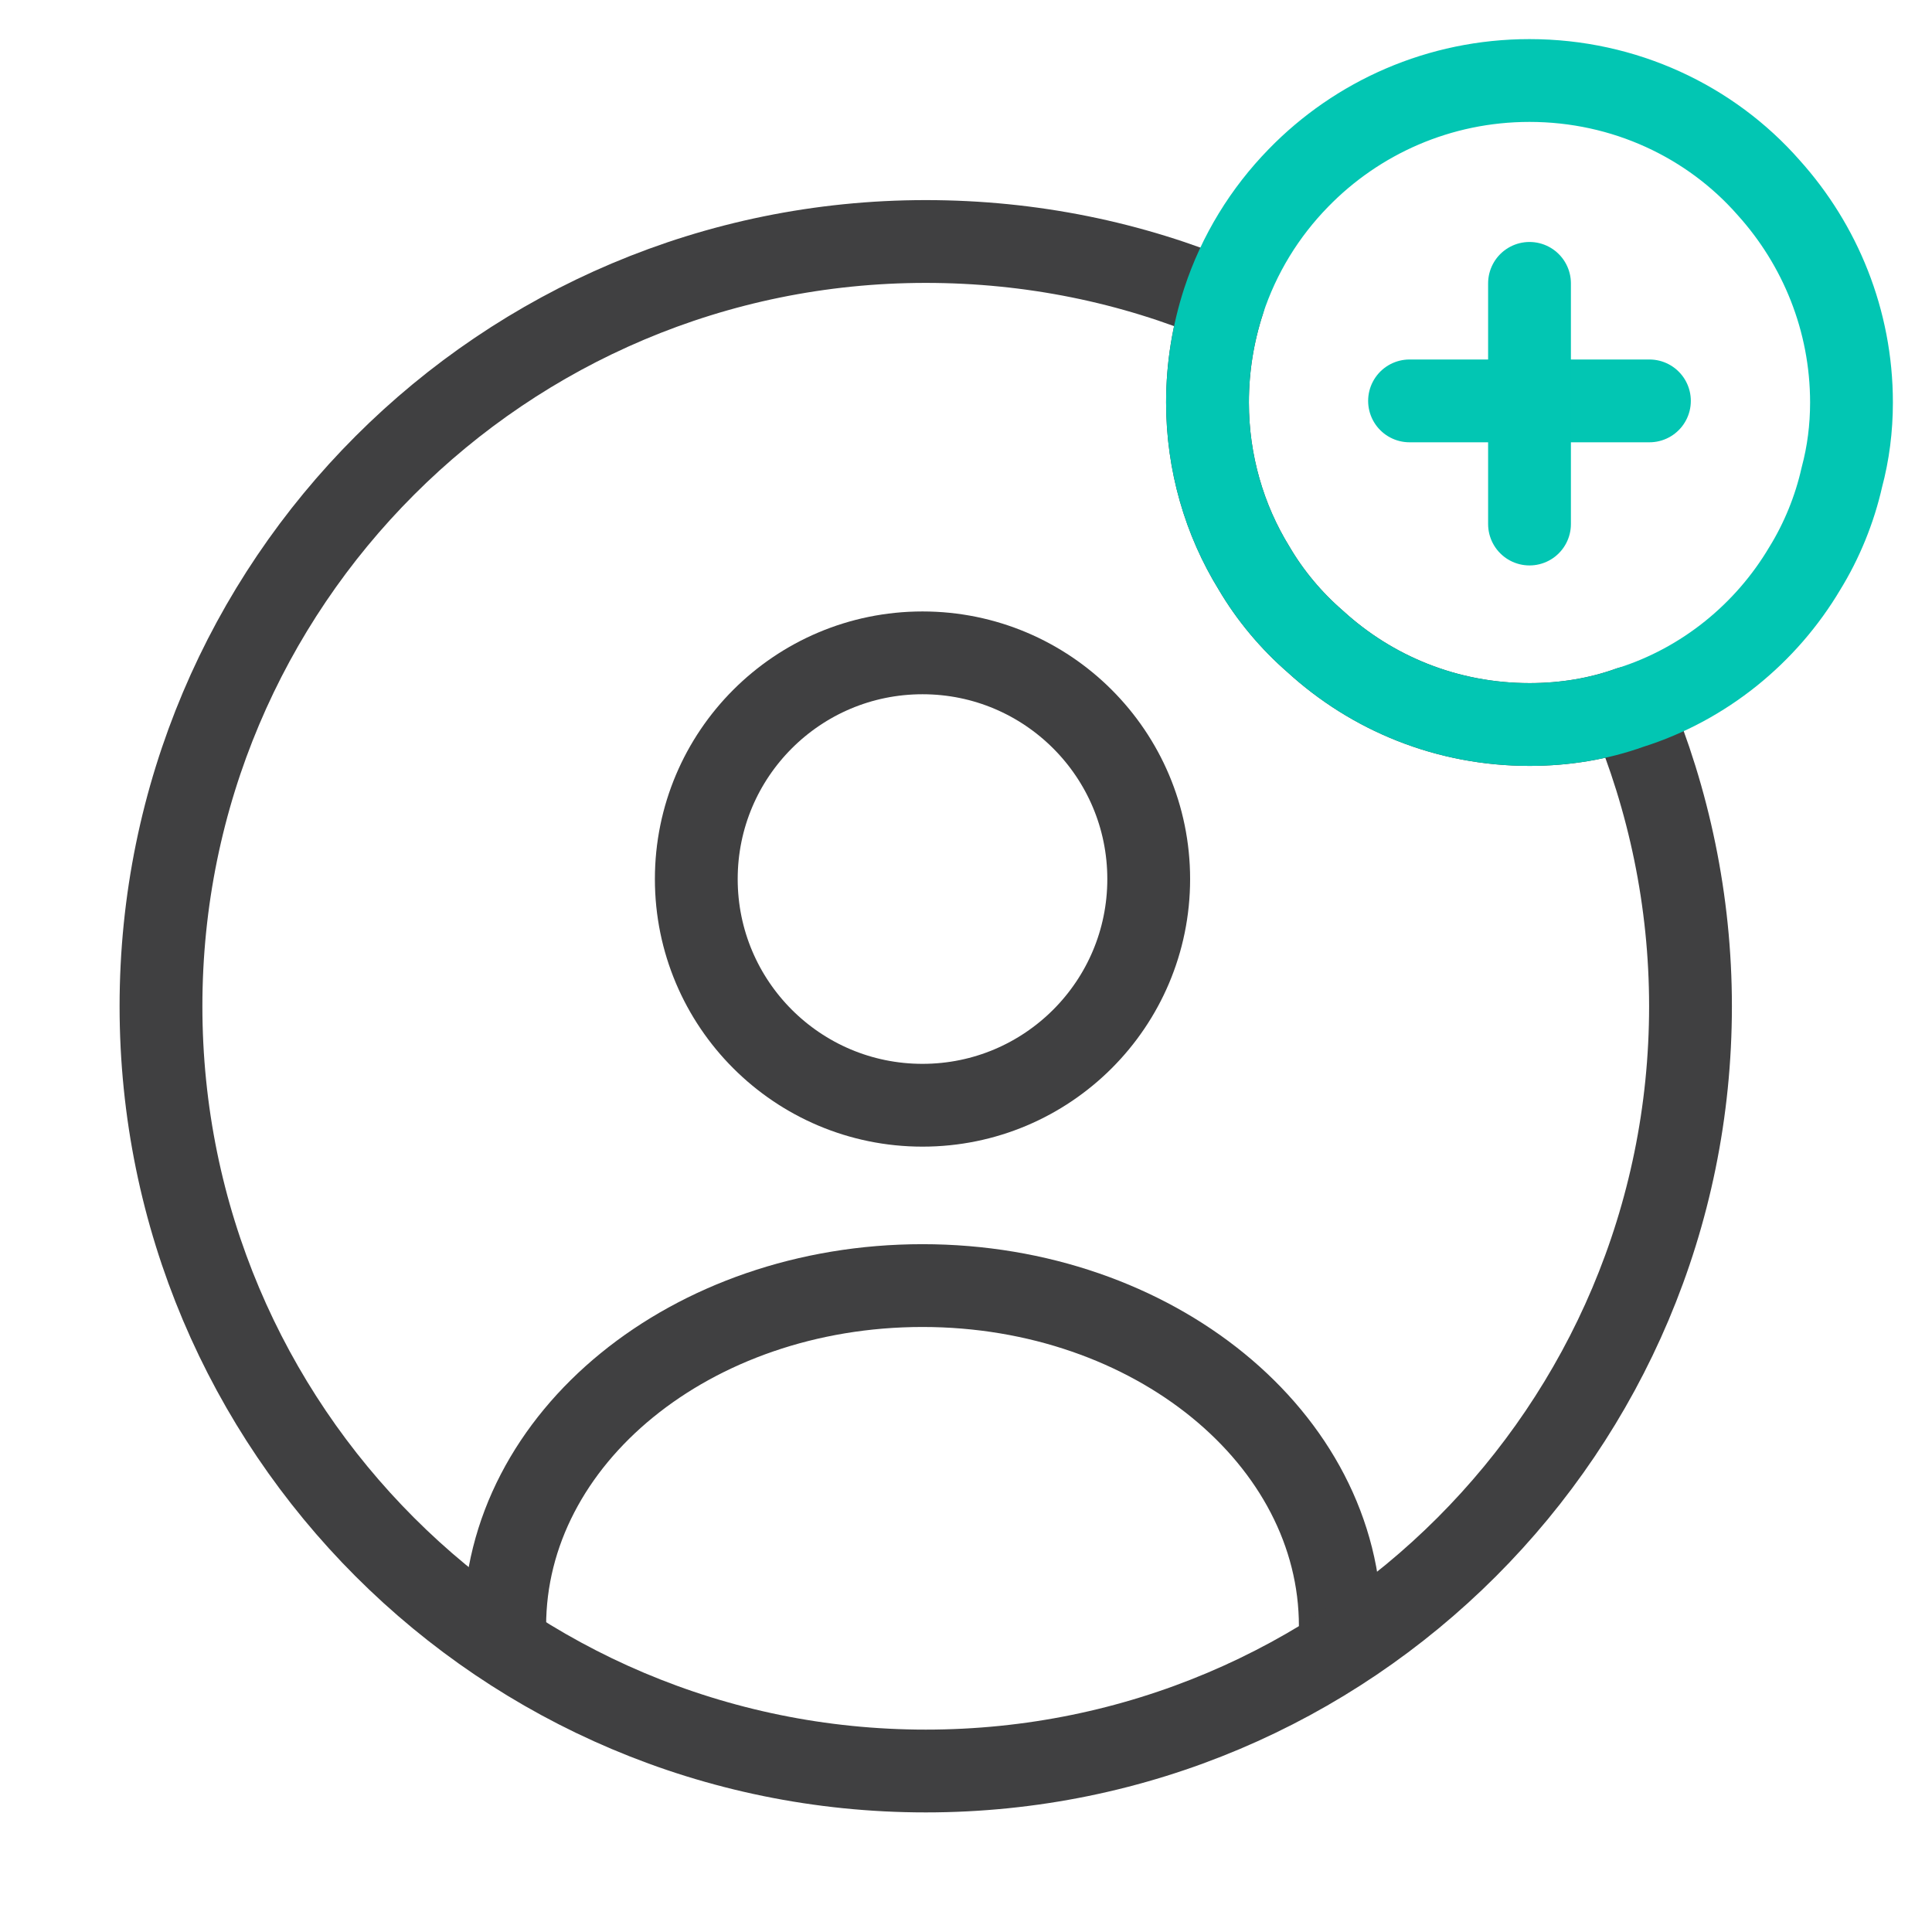
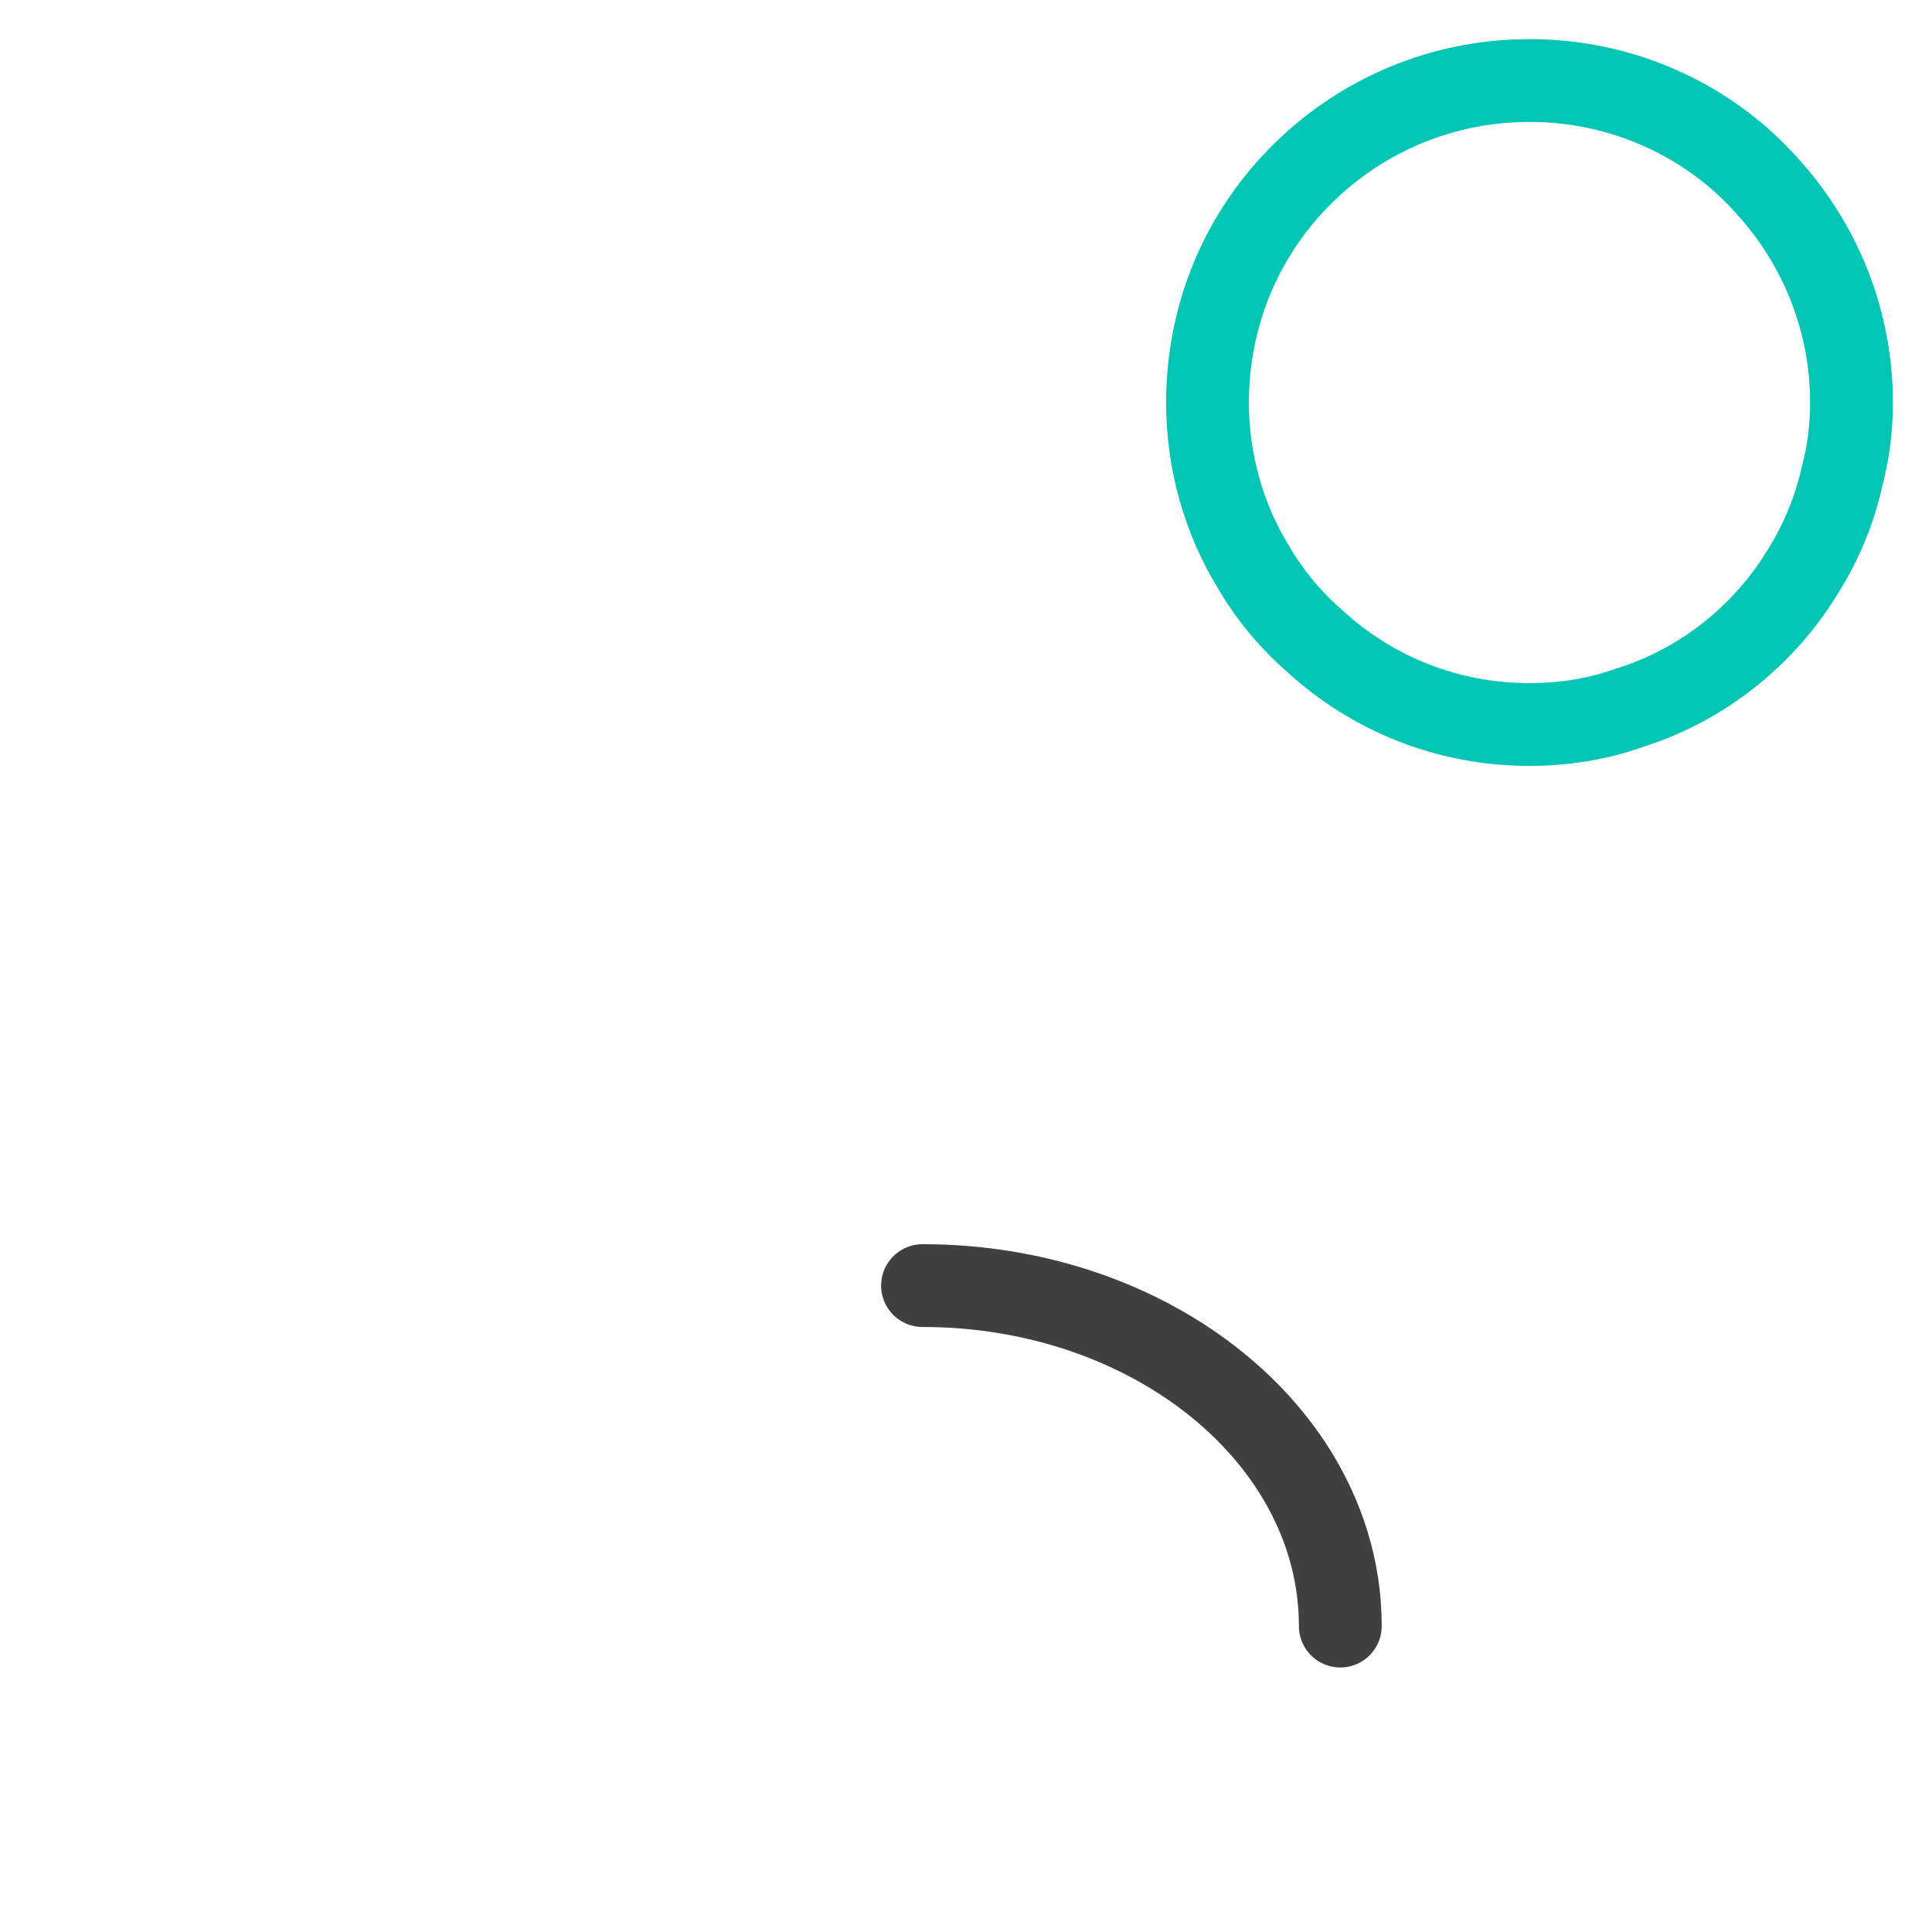
<svg xmlns="http://www.w3.org/2000/svg" width="70" height="70" viewBox="0 0 70 70" fill="none">
-   <path d="M33.424 40.045C37.95 40.045 41.62 36.376 41.62 31.85C41.62 27.323 37.95 23.654 33.424 23.654C28.897 23.654 25.228 27.323 25.228 31.85C25.228 36.376 28.897 40.045 33.424 40.045Z" stroke="#404041" stroke-width="3" stroke-linecap="round" stroke-linejoin="round" />
-   <path d="M48.562 58.916C48.562 52.12 41.795 46.579 33.424 46.579C25.053 46.579 18.287 52.091 18.287 58.916" stroke="#404041" stroke-width="3" stroke-linecap="round" stroke-linejoin="round" />
-   <path d="M61.25 36.458C61.25 51.771 48.854 64.167 33.542 64.167C18.229 64.167 5.833 51.771 5.833 36.458C5.833 21.146 18.229 8.75 33.542 8.75C37.362 8.75 41.008 9.508 44.333 10.908C43.954 12.075 43.75 13.3 43.75 14.583C43.75 16.771 44.362 18.842 45.442 20.592C46.025 21.583 46.783 22.487 47.658 23.246C49.7 25.112 52.413 26.25 55.417 26.25C56.7 26.25 57.925 26.046 59.062 25.637C60.462 28.962 61.25 32.638 61.25 36.458Z" stroke="#404041" stroke-width="3" stroke-linecap="round" stroke-linejoin="round" />
+   <path d="M48.562 58.916C48.562 52.12 41.795 46.579 33.424 46.579" stroke="#404041" stroke-width="3" stroke-linecap="round" stroke-linejoin="round" />
  <path d="M67.083 14.583C67.083 15.517 66.967 16.421 66.733 17.296C66.471 18.463 66.004 19.6 65.392 20.592C63.992 22.954 61.746 24.792 59.062 25.637C57.925 26.046 56.7 26.25 55.417 26.25C52.413 26.25 49.7 25.113 47.658 23.246C46.783 22.488 46.025 21.583 45.442 20.592C44.362 18.842 43.75 16.771 43.75 14.583C43.75 13.3 43.954 12.075 44.333 10.908C44.888 9.217 45.821 7.7 47.046 6.446C49.175 4.258 52.15 2.917 55.417 2.917C58.858 2.917 61.979 4.404 64.079 6.796C65.946 8.867 67.083 11.608 67.083 14.583Z" stroke="#02c6b3" stroke-width="3" stroke-miterlimit="10" stroke-linecap="round" stroke-linejoin="round" />
-   <path d="M59.762 14.525H51.07" stroke="#02c6b3" stroke-width="3" stroke-miterlimit="10" stroke-linecap="round" stroke-linejoin="round" />
-   <path d="M55.417 10.267V18.987" stroke="#02c6b3" stroke-width="3" stroke-miterlimit="10" stroke-linecap="round" stroke-linejoin="round" />
</svg>